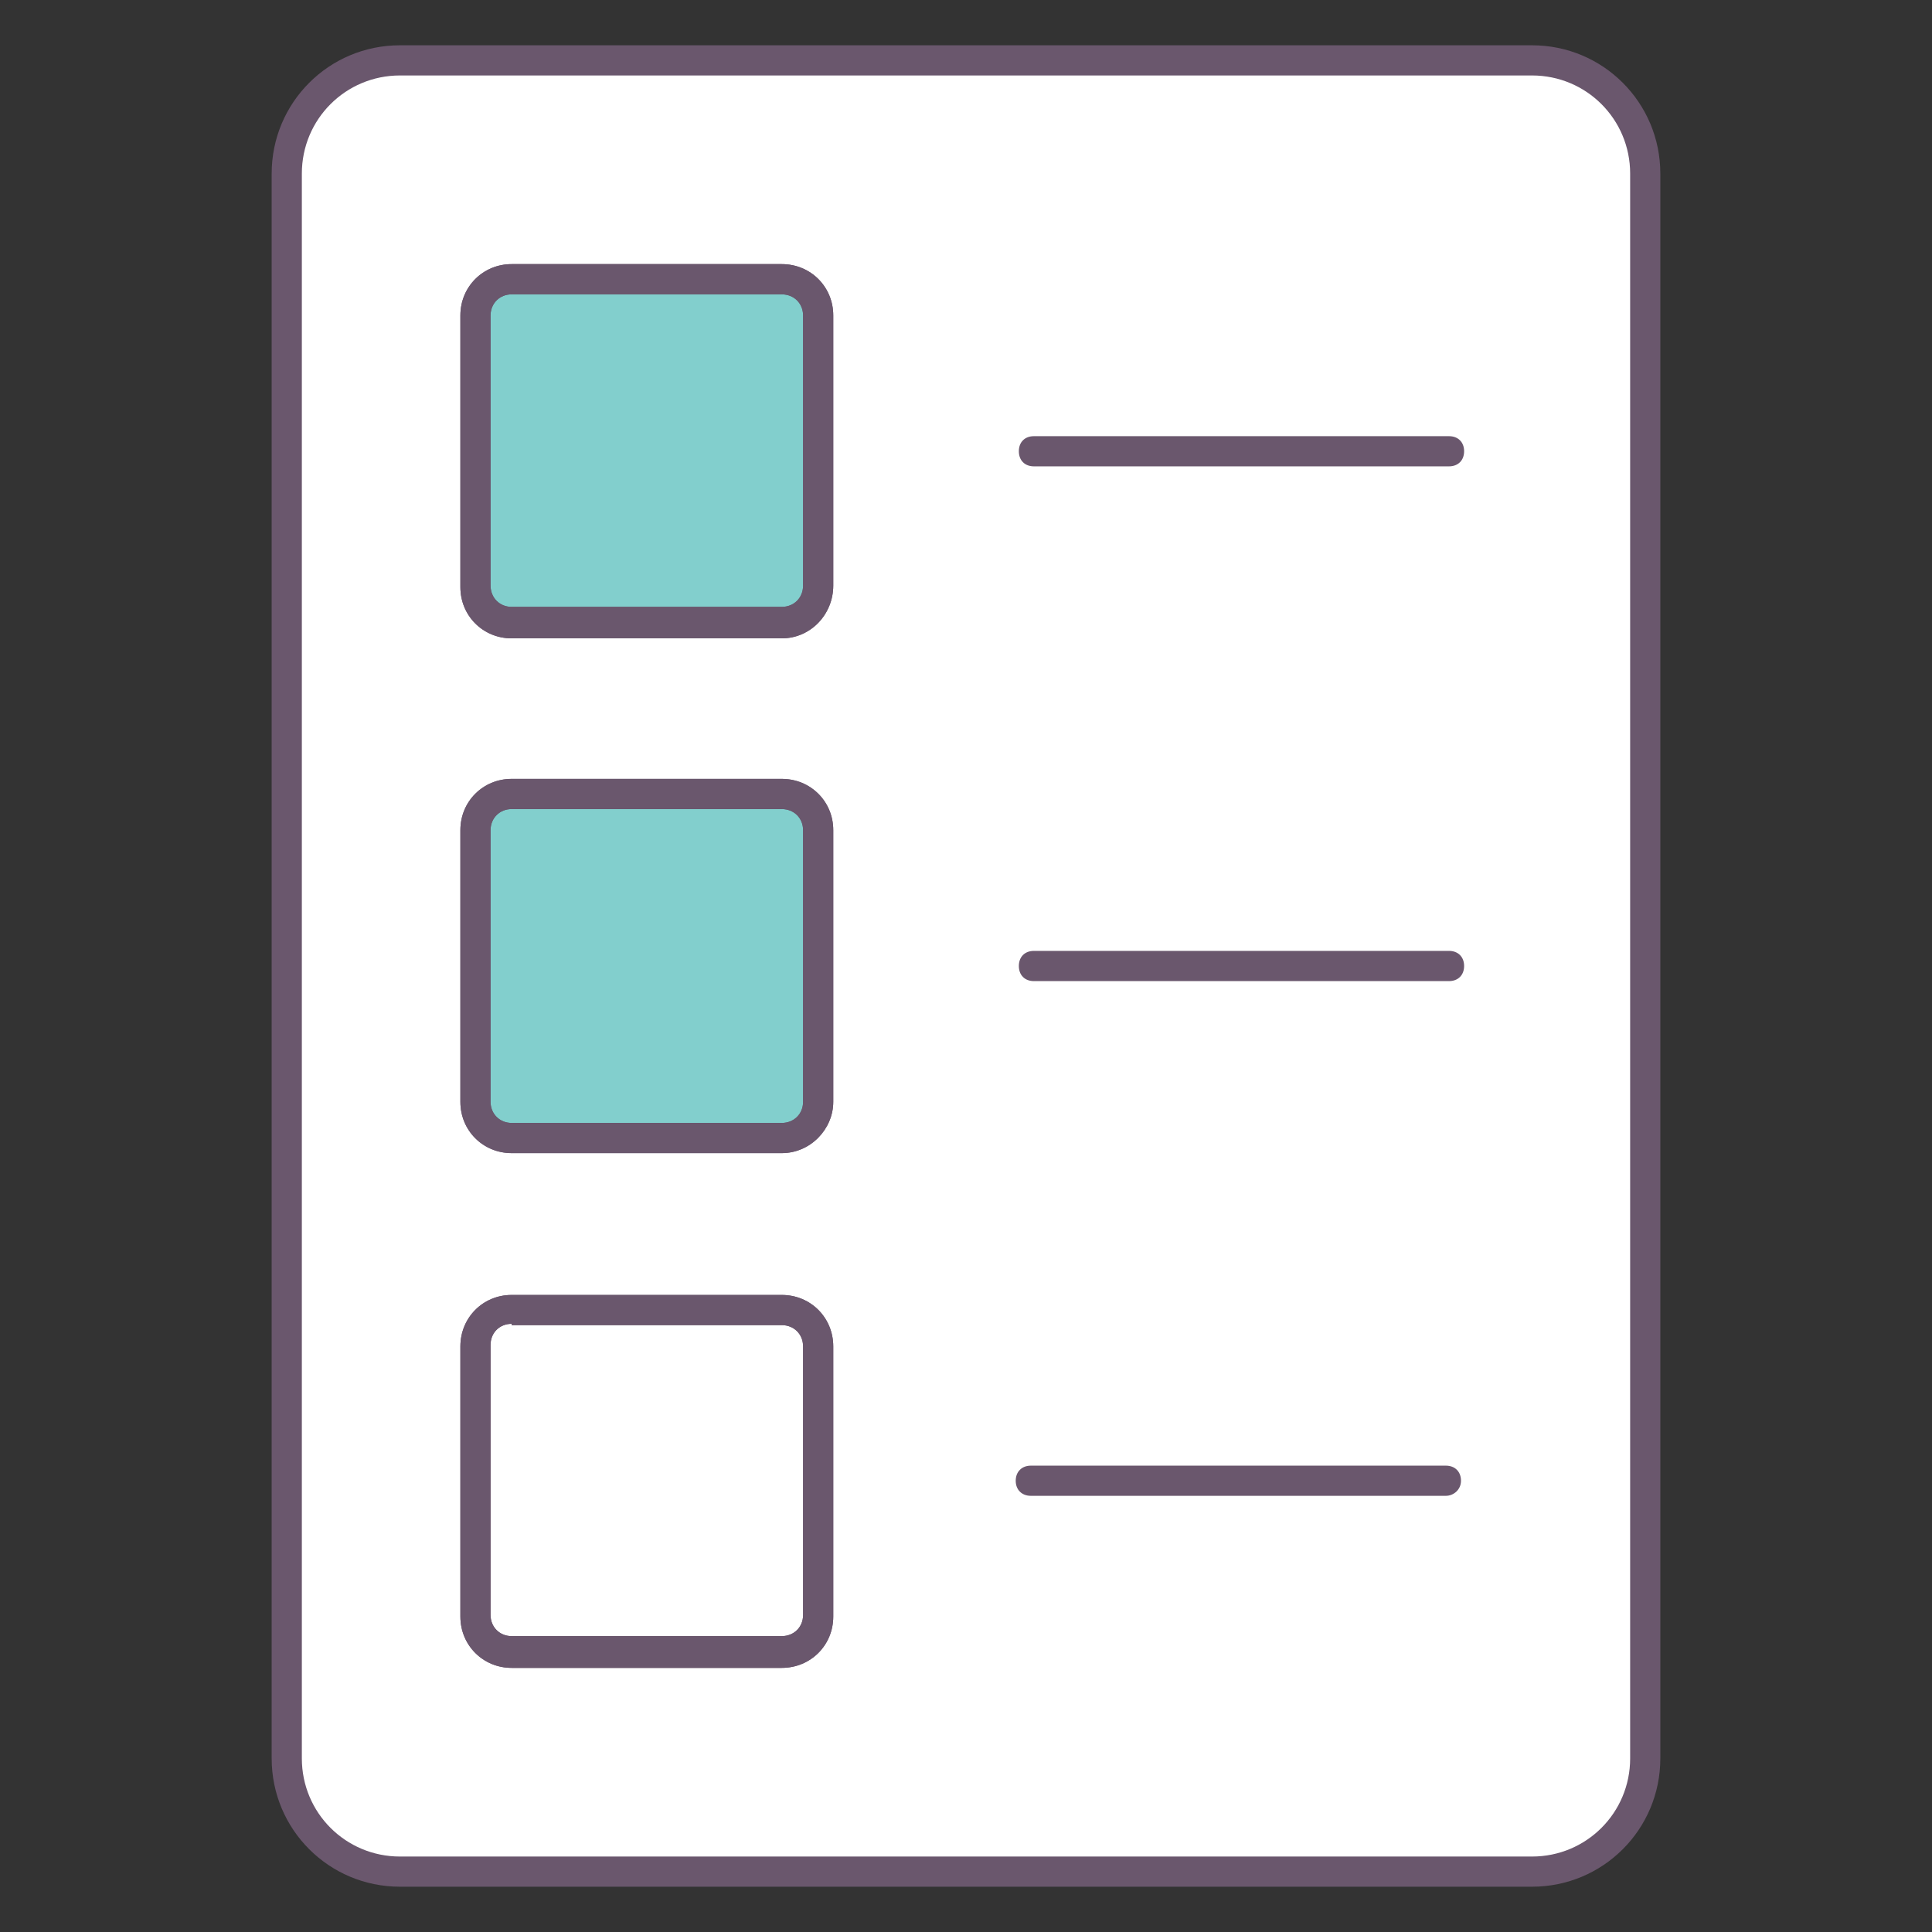
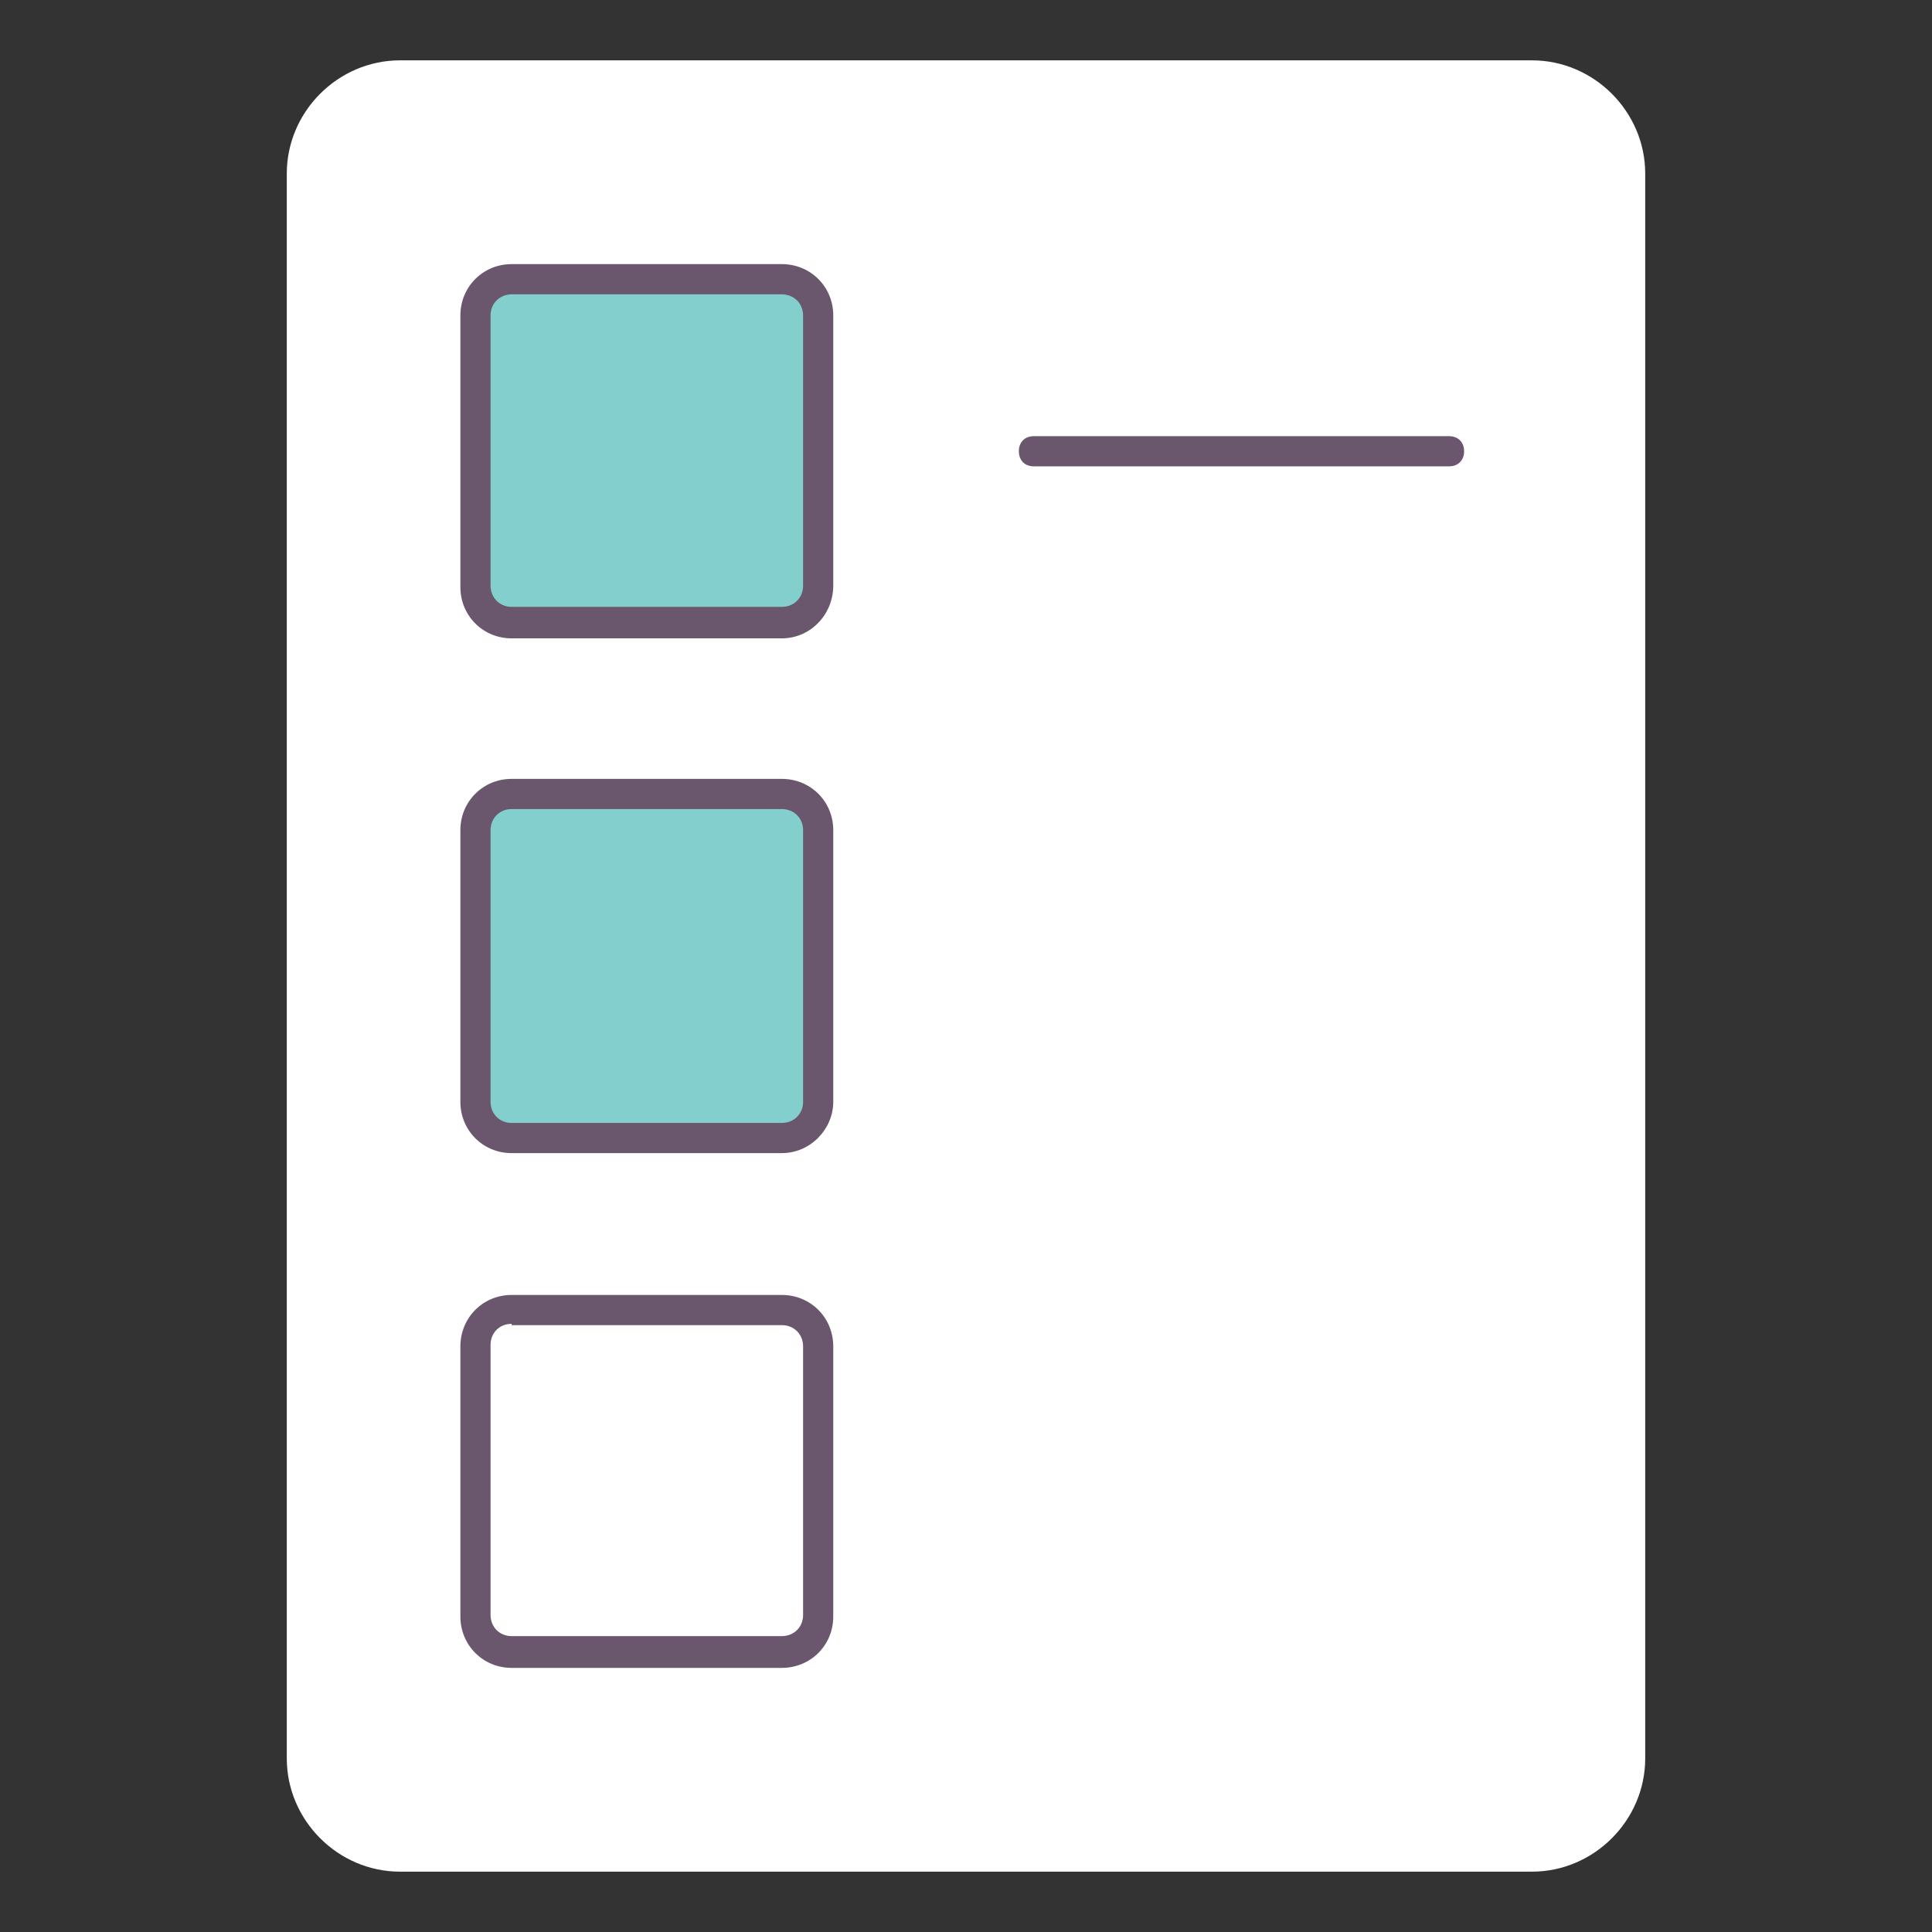
<svg xmlns="http://www.w3.org/2000/svg" width="34px" height="34px" viewBox="0 0 34 34" version="1.1">
  <rect x="0" y="0" width="34" height="34" fill="#333333" stroke="none" />
  <g id="surface1">
    <path style=" stroke:none;fill-rule:nonzero;fill:rgb(100%,100%,100%);fill-opacity:1;" d="M 7.039 1.062 L 26.961 1.062 C 28.051 1.062 28.953 1.965 28.953 3.055 L 28.953 30.945 C 28.953 32.035 28.051 32.938 26.961 32.938 L 7.039 32.938 C 5.949 32.938 5.047 32.035 5.047 30.945 L 5.047 3.055 C 5.047 1.965 5.949 1.062 7.039 1.062 Z M 7.039 1.062 " />
    <path style=" stroke:none;fill-rule:nonzero;fill:rgb(100%,100%,100%);fill-opacity:1;" d="M 13.758 29.086 L 9.004 29.086 C 8.66 29.086 8.367 28.793 8.367 28.449 L 8.367 23.695 C 8.367 23.348 8.66 23.055 9.004 23.055 L 13.758 23.055 C 14.105 23.055 14.398 23.348 14.398 23.695 L 14.398 28.449 C 14.398 28.793 14.105 29.086 13.758 29.086 Z M 13.758 29.086 " />
-     <path style=" stroke:none;fill-rule:nonzero;fill:rgb(41.569%,34.118%,42.745%);fill-opacity:1;" d="M 26.961 33.203 L 7.039 33.203 C 5.789 33.203 4.781 32.195 4.781 30.945 L 4.781 3.055 C 4.781 1.805 5.789 0.797 7.039 0.797 L 26.961 0.797 C 28.211 0.797 29.219 1.805 29.219 3.055 L 29.219 30.945 C 29.219 32.195 28.211 33.203 26.961 33.203 Z M 7.039 1.328 C 6.082 1.328 5.312 2.098 5.312 3.055 L 5.312 30.945 C 5.312 31.902 6.082 32.672 7.039 32.672 L 26.961 32.672 C 27.918 32.672 28.688 31.902 28.688 30.945 L 28.688 3.055 C 28.688 2.098 27.918 1.328 26.961 1.328 Z M 7.039 1.328 " />
    <path style=" stroke:none;fill-rule:nonzero;fill:rgb(50.98%,81.176%,80.392%);fill-opacity:1;" d="M 13.758 10.969 L 9.004 10.969 C 8.66 10.969 8.367 10.68 8.367 10.332 L 8.367 5.551 C 8.367 5.207 8.66 4.914 9.004 4.914 L 13.758 4.914 C 14.105 4.914 14.398 5.207 14.398 5.551 L 14.398 10.305 C 14.398 10.68 14.105 10.969 13.758 10.969 Z M 13.758 10.969 " />
    <path style=" stroke:none;fill-rule:nonzero;fill:rgb(41.569%,34.118%,42.745%);fill-opacity:1;" d="M 13.758 11.234 L 9.004 11.234 C 8.5 11.234 8.102 10.836 8.102 10.332 L 8.102 5.551 C 8.102 5.047 8.5 4.648 9.004 4.648 L 13.758 4.648 C 14.266 4.648 14.664 5.047 14.664 5.551 L 14.664 10.305 C 14.664 10.812 14.266 11.234 13.758 11.234 Z M 9.004 5.18 C 8.793 5.18 8.633 5.34 8.633 5.551 L 8.633 10.305 C 8.633 10.52 8.793 10.68 9.004 10.68 L 13.758 10.68 C 13.973 10.68 14.133 10.52 14.133 10.305 L 14.133 5.551 C 14.133 5.34 13.973 5.18 13.758 5.18 Z M 9.004 5.18 " />
    <path style=" stroke:none;fill-rule:nonzero;fill:rgb(50.98%,81.176%,80.392%);fill-opacity:1;" d="M 13.758 20.027 L 9.004 20.027 C 8.66 20.027 8.367 19.734 8.367 19.391 L 8.367 14.609 C 8.367 14.266 8.66 13.973 9.004 13.973 L 13.758 13.973 C 14.105 13.973 14.398 14.266 14.398 14.609 L 14.398 19.391 C 14.398 19.734 14.105 20.027 13.758 20.027 Z M 13.758 20.027 " />
-     <path style=" stroke:none;fill-rule:nonzero;fill:rgb(41.569%,34.118%,42.745%);fill-opacity:1;" d="M 13.758 20.293 L 9.004 20.293 C 8.5 20.293 8.102 19.895 8.102 19.391 L 8.102 14.609 C 8.102 14.105 8.5 13.707 9.004 13.707 L 13.758 13.707 C 14.266 13.707 14.664 14.105 14.664 14.609 L 14.664 19.391 C 14.664 19.867 14.266 20.293 13.758 20.293 Z M 9.004 14.238 C 8.793 14.238 8.633 14.398 8.633 14.609 L 8.633 19.391 C 8.633 19.602 8.793 19.762 9.004 19.762 L 13.758 19.762 C 13.973 19.762 14.133 19.602 14.133 19.391 L 14.133 14.609 C 14.133 14.398 13.973 14.238 13.758 14.238 Z M 13.758 29.352 L 9.004 29.352 C 8.5 29.352 8.102 28.953 8.102 28.449 L 8.102 23.695 C 8.102 23.188 8.5 22.789 9.004 22.789 L 13.758 22.789 C 14.266 22.789 14.664 23.188 14.664 23.695 L 14.664 28.449 C 14.664 28.953 14.266 29.352 13.758 29.352 Z M 9.004 23.297 C 8.793 23.297 8.633 23.453 8.633 23.668 L 8.633 28.422 C 8.633 28.633 8.793 28.793 9.004 28.793 L 13.758 28.793 C 13.973 28.793 14.133 28.633 14.133 28.422 L 14.133 23.695 C 14.133 23.48 13.973 23.32 13.758 23.32 L 9.004 23.32 Z M 13.758 11.234 L 9.004 11.234 C 8.5 11.234 8.102 10.836 8.102 10.332 L 8.102 5.551 C 8.102 5.047 8.5 4.648 9.004 4.648 L 13.758 4.648 C 14.266 4.648 14.664 5.047 14.664 5.551 L 14.664 10.305 C 14.664 10.812 14.266 11.234 13.758 11.234 Z M 9.004 5.18 C 8.793 5.18 8.633 5.34 8.633 5.551 L 8.633 10.305 C 8.633 10.52 8.793 10.68 9.004 10.68 L 13.758 10.68 C 13.973 10.68 14.133 10.52 14.133 10.305 L 14.133 5.551 C 14.133 5.34 13.973 5.18 13.758 5.18 Z M 9.004 5.18 " />
    <path style=" stroke:none;fill-rule:nonzero;fill:rgb(41.569%,34.118%,42.745%);fill-opacity:1;" d="M 13.758 20.293 L 9.004 20.293 C 8.5 20.293 8.102 19.895 8.102 19.391 L 8.102 14.609 C 8.102 14.105 8.5 13.707 9.004 13.707 L 13.758 13.707 C 14.266 13.707 14.664 14.105 14.664 14.609 L 14.664 19.391 C 14.664 19.867 14.266 20.293 13.758 20.293 Z M 9.004 14.238 C 8.793 14.238 8.633 14.398 8.633 14.609 L 8.633 19.391 C 8.633 19.602 8.793 19.762 9.004 19.762 L 13.758 19.762 C 13.973 19.762 14.133 19.602 14.133 19.391 L 14.133 14.609 C 14.133 14.398 13.973 14.238 13.758 14.238 Z M 13.758 29.352 L 9.004 29.352 C 8.5 29.352 8.102 28.953 8.102 28.449 L 8.102 23.695 C 8.102 23.188 8.5 22.789 9.004 22.789 L 13.758 22.789 C 14.266 22.789 14.664 23.188 14.664 23.695 L 14.664 28.449 C 14.664 28.953 14.266 29.352 13.758 29.352 Z M 9.004 23.297 C 8.793 23.297 8.633 23.453 8.633 23.668 L 8.633 28.422 C 8.633 28.633 8.793 28.793 9.004 28.793 L 13.758 28.793 C 13.973 28.793 14.133 28.633 14.133 28.422 L 14.133 23.695 C 14.133 23.48 13.973 23.32 13.758 23.32 L 9.004 23.32 Z M 25.5 8.207 L 18.195 8.207 C 18.035 8.207 17.93 8.102 17.93 7.941 C 17.93 7.781 18.035 7.676 18.195 7.676 L 25.5 7.676 C 25.66 7.676 25.766 7.781 25.766 7.941 C 25.766 8.102 25.66 8.207 25.5 8.207 Z M 25.5 8.207 " />
-     <path style=" stroke:none;fill-rule:nonzero;fill:rgb(41.569%,34.118%,42.745%);fill-opacity:1;" d="M 25.5 17.266 L 18.195 17.266 C 18.035 17.266 17.93 17.16 17.93 17 C 17.93 16.84 18.035 16.734 18.195 16.734 L 25.5 16.734 C 25.66 16.734 25.766 16.84 25.766 17 C 25.766 17.16 25.66 17.266 25.5 17.266 Z M 25.5 17.266 " />
-     <path style=" stroke:none;fill-rule:nonzero;fill:rgb(41.569%,34.118%,42.745%);fill-opacity:1;" d="M 25.445 26.324 L 18.141 26.324 C 17.984 26.324 17.875 26.219 17.875 26.059 C 17.875 25.898 17.984 25.793 18.141 25.793 L 25.445 25.793 C 25.605 25.793 25.711 25.898 25.711 26.059 C 25.711 26.219 25.578 26.324 25.445 26.324 Z M 25.445 26.324 " />
  </g>
</svg>